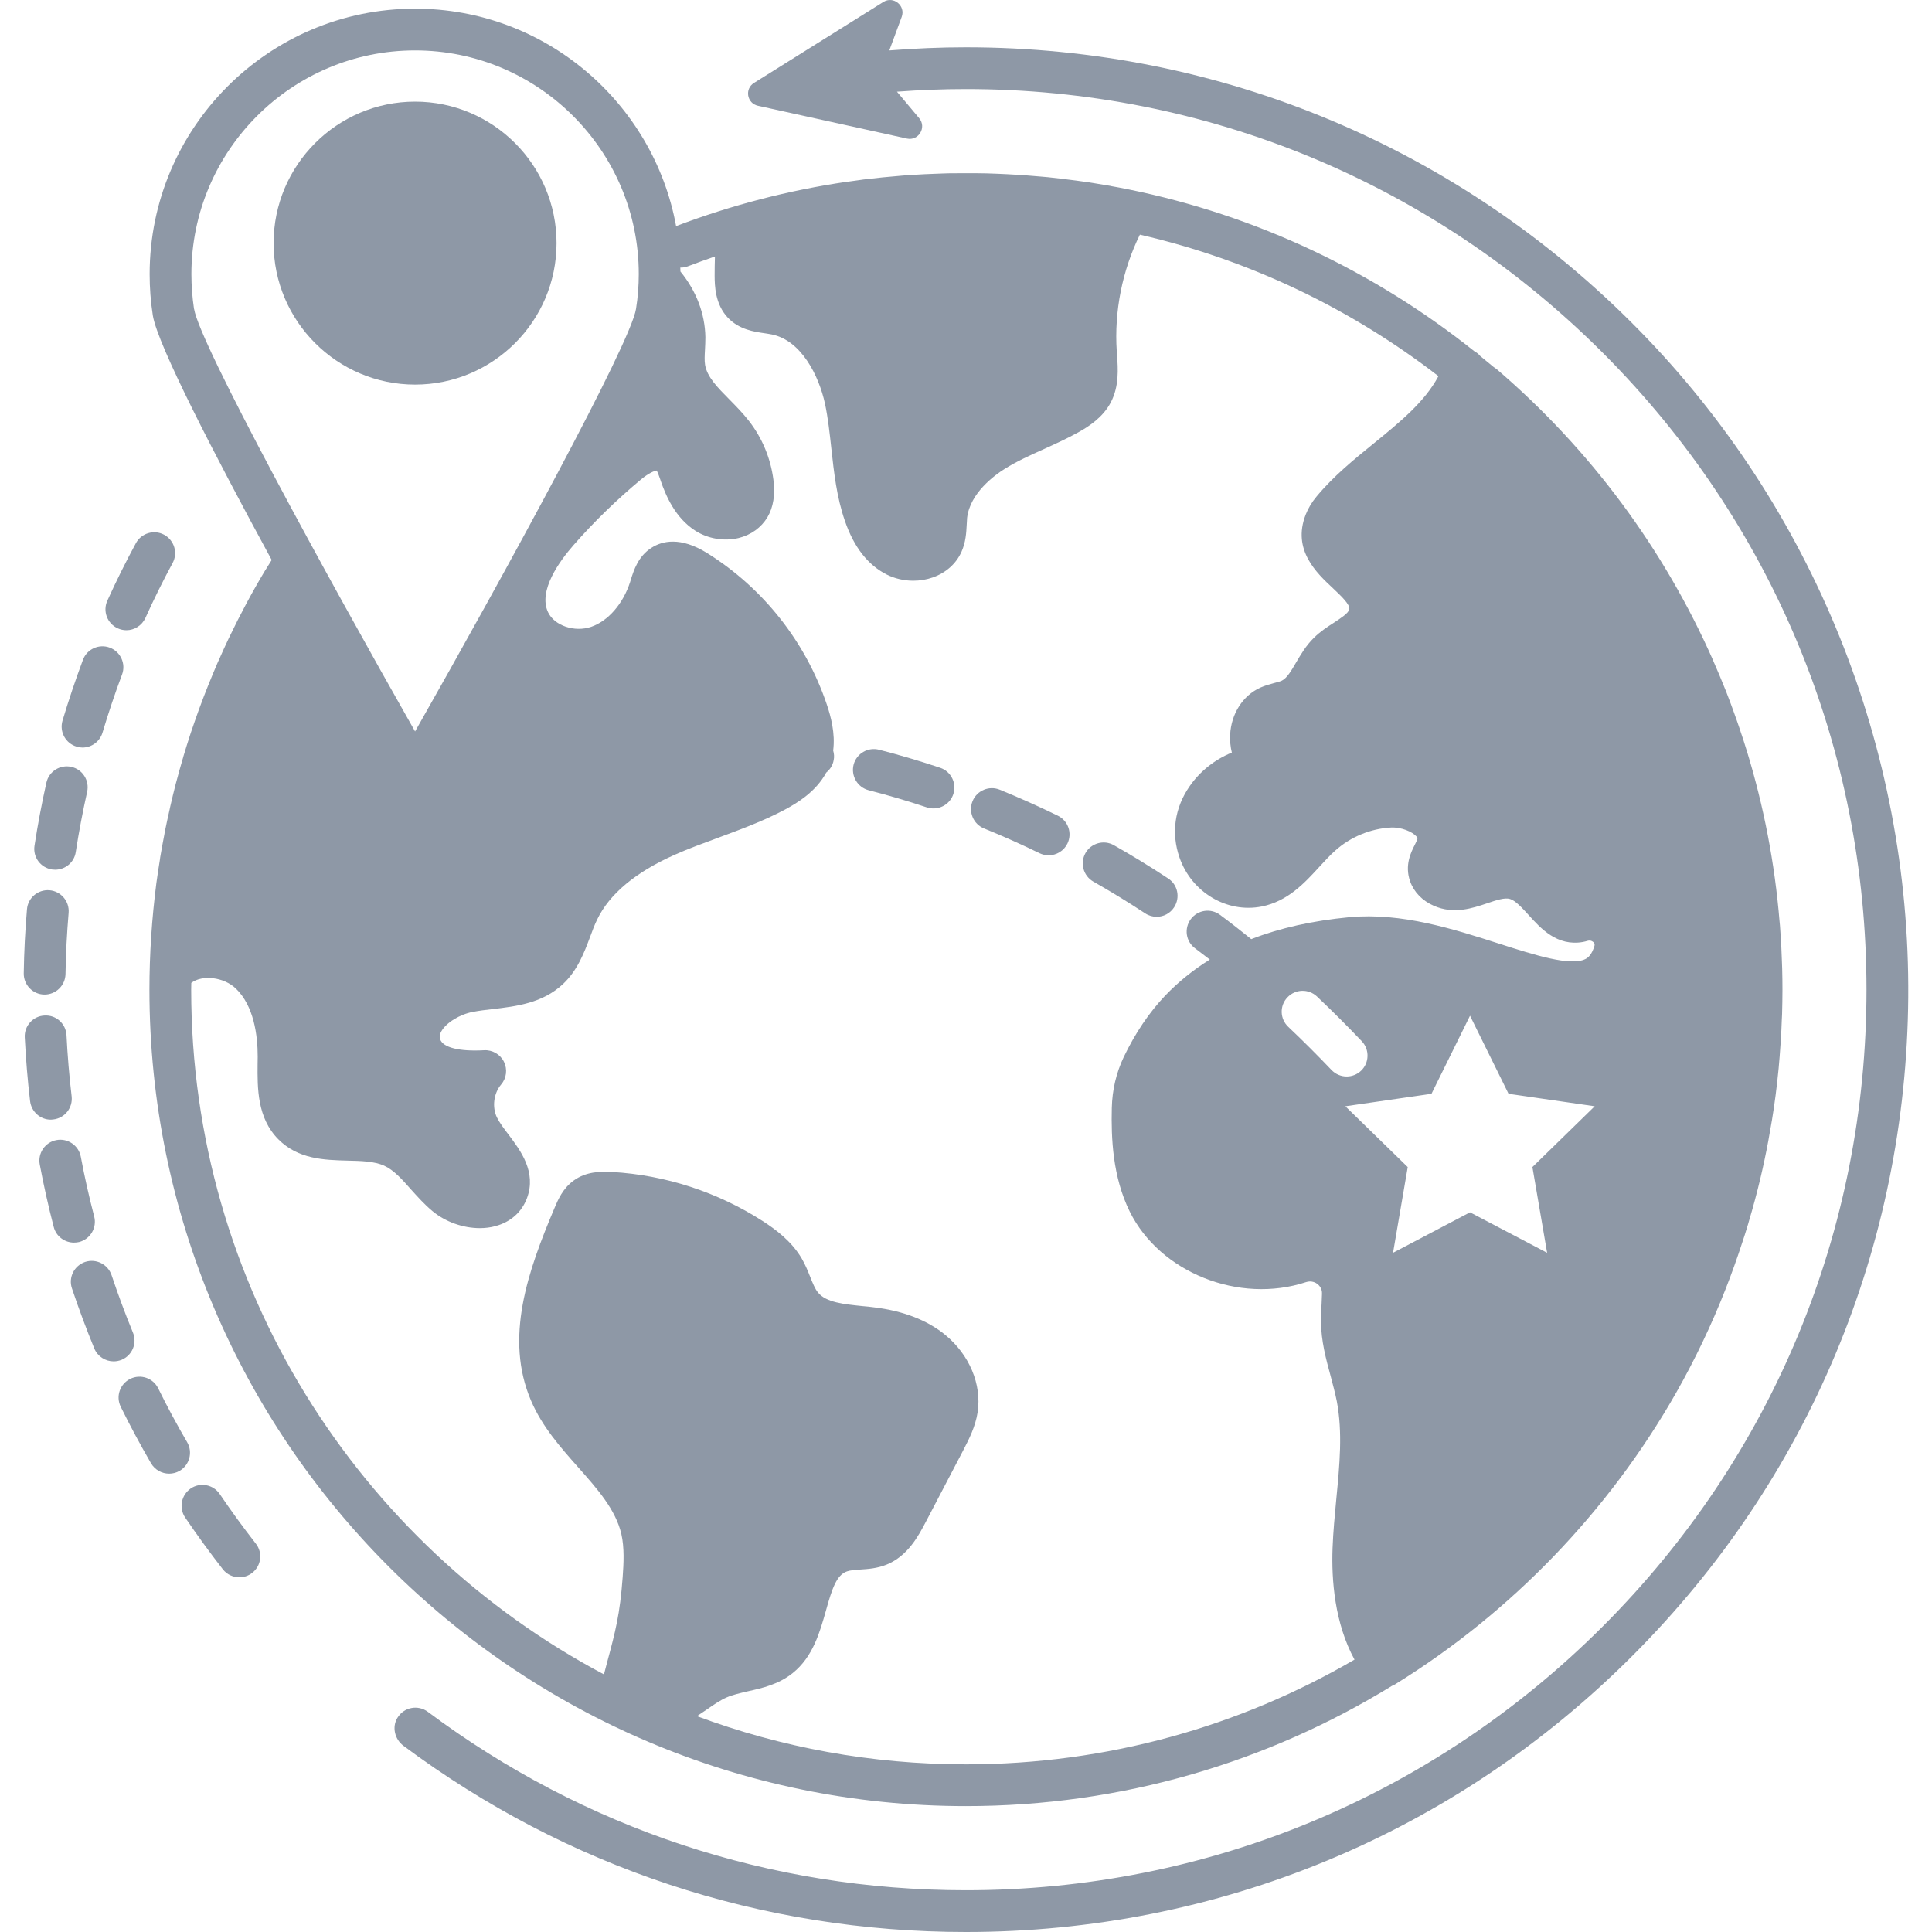
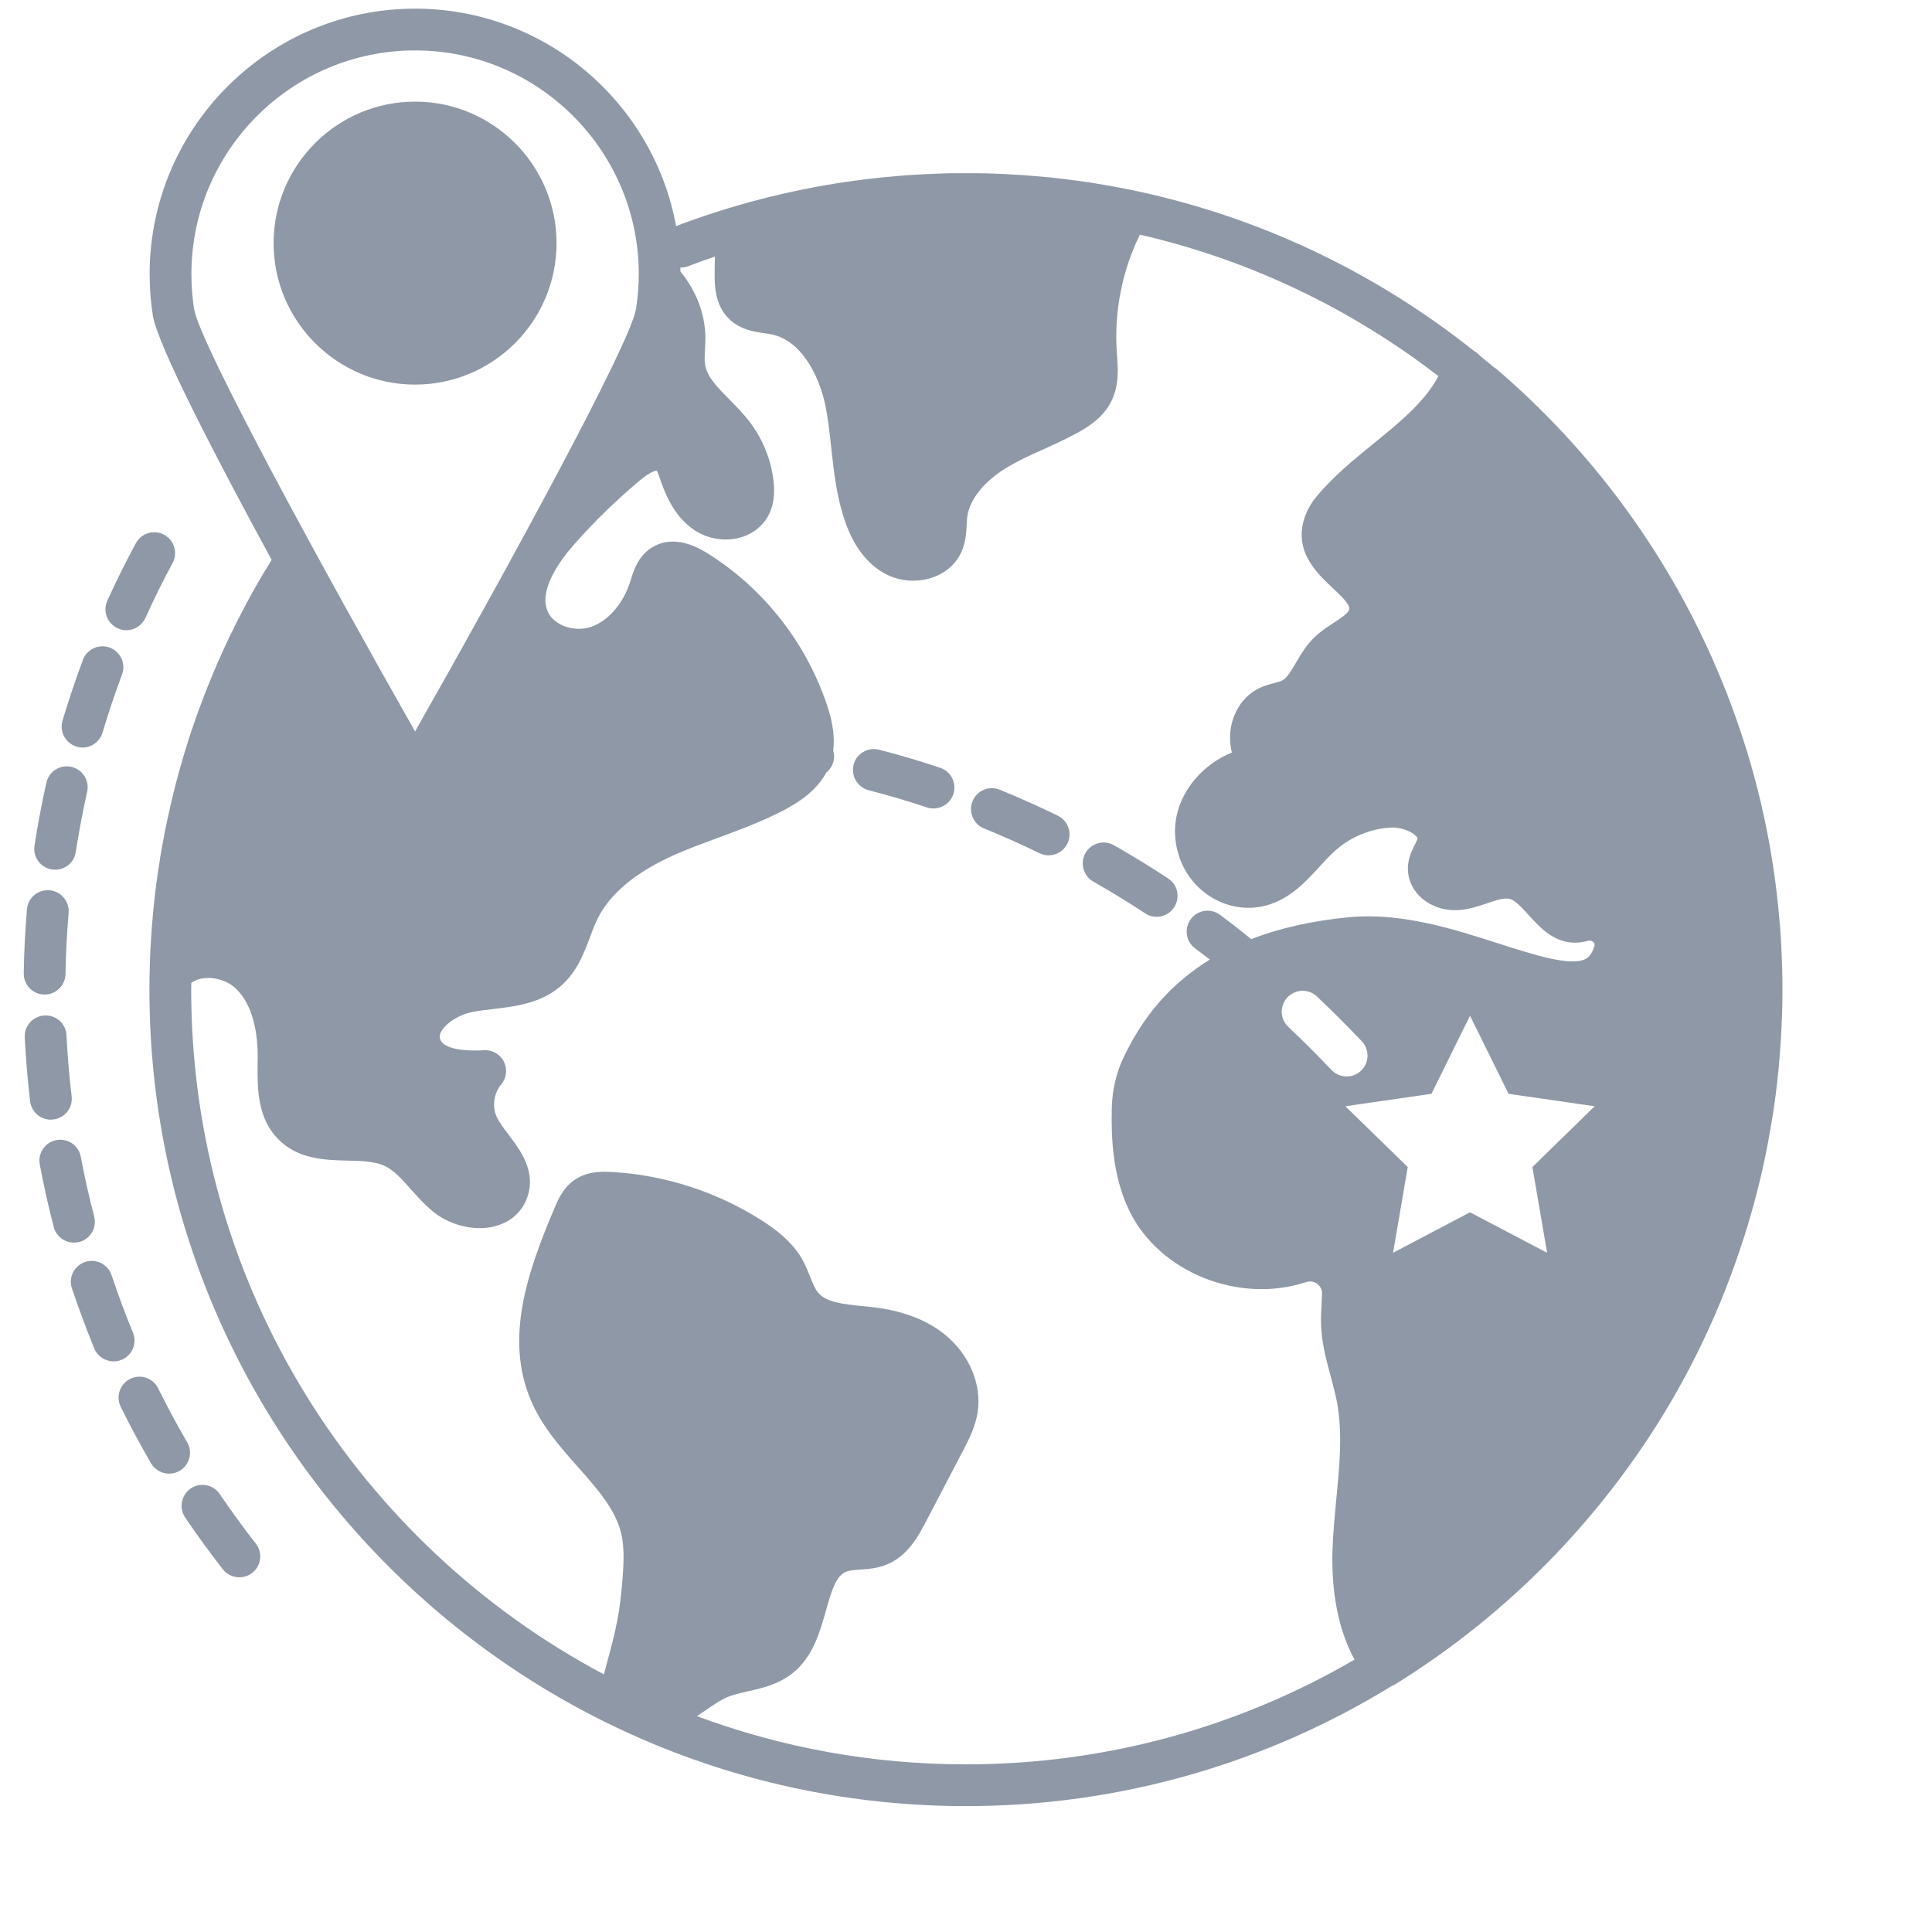
<svg xmlns="http://www.w3.org/2000/svg" width="75px" height="75px" viewBox="0 0 75 75" version="1.1">
  <g id="surface1">
    <path style=" stroke:none;fill-rule:nonzero;fill:rgb(55.686%,59.608%,65.098%);fill-opacity:1;" d="M 36.496 29.805 C 35.715 29.543 34.922 29.309 34.129 29.105 C 33.695 28.992 33.25 29.25 33.137 29.684 C 33.027 30.117 33.285 30.562 33.719 30.676 C 34.477 30.871 35.238 31.094 35.984 31.344 C 36.066 31.371 36.156 31.383 36.238 31.383 C 36.578 31.383 36.895 31.168 37.008 30.828 C 37.148 30.402 36.918 29.945 36.496 29.805 Z M 36.496 29.805 " />
    <path style=" stroke:none;fill-rule:nonzero;fill:rgb(55.686%,59.608%,65.098%);fill-opacity:1;" d="M 45.348 34.102 C 44.66 33.648 43.953 33.215 43.242 32.812 C 42.855 32.59 42.359 32.727 42.137 33.117 C 41.918 33.508 42.055 34 42.441 34.223 C 43.121 34.609 43.797 35.023 44.457 35.457 C 44.594 35.547 44.746 35.59 44.902 35.59 C 45.164 35.59 45.422 35.461 45.578 35.223 C 45.824 34.848 45.723 34.344 45.348 34.102 Z M 45.348 34.102 " />
    <path style=" stroke:none;fill-rule:nonzero;fill:rgb(55.686%,59.608%,65.098%);fill-opacity:1;" d="M 41.062 31.664 C 40.324 31.305 39.566 30.965 38.809 30.656 C 38.395 30.488 37.922 30.688 37.754 31.102 C 37.586 31.516 37.785 31.992 38.199 32.16 C 38.922 32.453 39.648 32.777 40.352 33.121 C 40.469 33.176 40.59 33.203 40.707 33.203 C 41.008 33.203 41.297 33.035 41.438 32.746 C 41.633 32.344 41.465 31.859 41.062 31.664 Z M 41.062 31.664 " />
    <path style=" stroke:none;fill-rule:nonzero;fill:rgb(55.686%,59.608%,65.098%);fill-opacity:1;" d="M 69.184 37.613 C 69.18 37.535 69.18 37.461 69.176 37.387 C 69.168 37.188 69.16 36.988 69.152 36.789 C 69.148 36.715 69.145 36.637 69.141 36.562 C 69.125 36.352 69.113 36.141 69.098 35.93 C 69.09 35.875 69.086 35.82 69.082 35.766 C 68.895 33.492 68.465 31.289 67.82 29.176 C 67.809 29.141 67.797 29.105 67.785 29.066 C 67.719 28.848 67.648 28.629 67.574 28.414 C 67.559 28.363 67.543 28.316 67.527 28.27 C 67.449 28.043 67.371 27.816 67.289 27.594 C 67.258 27.508 67.227 27.422 67.195 27.336 C 67.133 27.172 67.07 27.008 67.008 26.844 C 66.945 26.688 66.879 26.531 66.816 26.375 C 66.793 26.312 66.766 26.254 66.742 26.195 C 66.664 26.008 66.582 25.82 66.5 25.633 C 66.5 25.633 66.5 25.629 66.5 25.629 C 64.605 21.336 61.758 17.465 58.102 14.332 C 58.062 14.301 58.023 14.273 57.98 14.246 C 57.805 14.102 57.633 13.957 57.457 13.816 C 57.422 13.773 57.383 13.734 57.34 13.703 C 57.305 13.676 57.27 13.652 57.23 13.633 C 53.383 10.562 48.809 8.367 43.809 7.352 C 43.801 7.352 43.793 7.348 43.785 7.348 C 43.566 7.301 43.344 7.262 43.125 7.223 C 43.113 7.219 43.105 7.219 43.098 7.215 C 42.891 7.18 42.688 7.148 42.484 7.113 C 42.418 7.105 42.355 7.094 42.293 7.082 C 42.137 7.059 41.98 7.039 41.824 7.016 C 41.711 7.004 41.598 6.984 41.484 6.973 C 41.371 6.957 41.254 6.945 41.137 6.93 C 40.988 6.914 40.836 6.895 40.684 6.879 C 40.594 6.871 40.504 6.863 40.41 6.855 C 40.238 6.84 40.062 6.824 39.887 6.812 C 39.801 6.805 39.715 6.801 39.629 6.793 C 39.453 6.781 39.273 6.77 39.094 6.762 C 38.977 6.754 38.863 6.754 38.746 6.746 C 38.598 6.742 38.449 6.734 38.301 6.73 C 38.031 6.723 37.766 6.723 37.496 6.723 C 37.277 6.723 37.059 6.723 36.84 6.727 C 36.762 6.73 36.684 6.73 36.605 6.734 C 36.465 6.738 36.328 6.742 36.191 6.75 C 36.094 6.754 35.996 6.758 35.895 6.762 C 35.785 6.766 35.672 6.773 35.559 6.781 C 35.445 6.789 35.332 6.793 35.219 6.801 C 35.145 6.809 35.07 6.812 34.992 6.82 C 34.496 6.859 34.004 6.91 33.512 6.969 C 33.484 6.973 33.461 6.977 33.438 6.98 C 33.258 7.004 33.078 7.027 32.898 7.055 C 32.895 7.055 32.887 7.055 32.883 7.055 C 30.617 7.387 28.395 7.961 26.246 8.777 C 25.367 3.98 21.156 0.336 16.113 0.336 C 10.43 0.336 5.809 4.961 5.809 10.641 C 5.809 11.168 5.848 11.703 5.93 12.227 C 5.93 12.234 5.93 12.242 5.934 12.254 C 6.125 13.398 8.301 17.609 10.547 21.738 C 10.469 21.863 10.391 21.984 10.316 22.109 C 10.309 22.117 10.301 22.125 10.297 22.137 C 9.789 22.98 9.328 23.848 8.902 24.734 C 8.895 24.75 8.887 24.766 8.879 24.781 C 8.746 25.059 8.621 25.34 8.496 25.621 C 8.484 25.645 8.473 25.672 8.461 25.695 C 8.34 25.977 8.223 26.254 8.109 26.539 C 8.098 26.566 8.086 26.594 8.074 26.625 C 7.961 26.902 7.855 27.188 7.75 27.469 C 7.738 27.5 7.727 27.531 7.715 27.562 C 7.613 27.844 7.516 28.129 7.418 28.414 C 7.41 28.445 7.398 28.477 7.387 28.508 C 7.293 28.797 7.203 29.082 7.117 29.371 C 7.109 29.402 7.102 29.438 7.09 29.469 C 7.004 29.758 6.926 30.043 6.848 30.336 C 6.84 30.371 6.832 30.402 6.82 30.438 C 6.746 30.727 6.676 31.016 6.609 31.309 C 6.602 31.344 6.594 31.383 6.586 31.418 C 6.52 31.707 6.457 32 6.398 32.289 C 6.391 32.328 6.387 32.363 6.379 32.402 C 6.32 32.695 6.27 32.988 6.219 33.281 C 6.215 33.312 6.211 33.344 6.207 33.375 C 6.156 33.68 6.113 33.98 6.07 34.285 C 5.895 35.652 5.801 37.031 5.801 38.418 C 5.801 55.895 20.02 70.113 37.496 70.113 C 43.555 70.113 49.219 68.406 54.035 65.445 C 54.078 65.43 54.117 65.41 54.156 65.387 C 58.664 62.598 62.434 58.688 65.059 54.082 C 65.801 52.777 66.445 51.426 66.992 50.031 C 66.992 50.027 66.996 50.023 66.996 50.02 C 67.227 49.43 67.441 48.832 67.637 48.227 C 67.703 48.031 67.766 47.836 67.824 47.641 C 67.852 47.551 67.879 47.465 67.902 47.375 C 67.98 47.121 68.051 46.859 68.121 46.602 C 68.129 46.566 68.141 46.535 68.148 46.5 C 68.406 45.531 68.613 44.543 68.777 43.539 C 68.781 43.535 68.781 43.527 68.781 43.523 C 68.891 42.859 68.977 42.188 69.043 41.508 C 69.043 41.496 69.047 41.48 69.047 41.469 C 69.074 41.172 69.098 40.875 69.117 40.578 C 69.125 40.504 69.129 40.43 69.133 40.352 C 69.148 40.109 69.16 39.863 69.168 39.613 C 69.172 39.531 69.176 39.449 69.18 39.367 C 69.188 39.051 69.195 38.734 69.195 38.418 C 69.195 38.148 69.191 37.879 69.184 37.613 Z M 7.535 11.996 C 7.535 11.992 7.535 11.992 7.531 11.988 C 7.465 11.543 7.43 11.09 7.43 10.641 C 7.43 5.855 11.324 1.957 16.113 1.957 C 20.902 1.957 24.797 5.855 24.797 10.641 C 24.797 11.09 24.762 11.543 24.691 11.984 C 24.691 11.988 24.691 11.988 24.691 11.988 C 24.484 13.324 19.586 22.281 16.113 28.395 C 12.645 22.289 7.754 13.348 7.535 11.996 Z M 37.496 68.492 C 33.824 68.492 30.309 67.832 27.055 66.621 C 27.188 66.535 27.316 66.445 27.438 66.363 C 27.707 66.176 27.961 66 28.215 65.891 C 28.449 65.789 28.73 65.727 29.031 65.656 C 29.594 65.531 30.23 65.387 30.777 64.945 C 31.559 64.316 31.824 63.367 32.062 62.527 C 32.301 61.668 32.477 61.137 32.883 61 C 33.008 60.957 33.191 60.945 33.387 60.93 C 33.695 60.91 34.051 60.887 34.418 60.738 C 35.25 60.398 35.66 59.609 35.934 59.09 L 37.387 56.312 C 37.609 55.883 37.863 55.395 37.953 54.816 C 38.113 53.738 37.633 52.594 36.699 51.824 C 35.996 51.246 35.062 50.887 33.926 50.75 C 33.781 50.73 33.633 50.715 33.484 50.703 C 32.758 50.629 32.074 50.562 31.758 50.18 C 31.637 50.035 31.551 49.816 31.449 49.562 C 31.363 49.344 31.262 49.094 31.121 48.852 C 30.727 48.18 30.105 47.723 29.609 47.402 C 27.859 46.277 25.84 45.617 23.762 45.496 C 23.293 45.469 22.75 45.484 22.277 45.824 C 21.848 46.129 21.656 46.586 21.531 46.883 C 20.492 49.34 19.57 51.938 20.617 54.379 C 21.047 55.383 21.754 56.18 22.438 56.953 C 23.188 57.797 23.898 58.598 24.121 59.551 C 24.242 60.082 24.211 60.691 24.172 61.223 C 24.066 62.668 23.891 63.332 23.566 64.539 C 23.527 64.684 23.488 64.84 23.445 65 C 13.922 59.949 7.422 49.93 7.422 38.418 C 7.422 38.332 7.426 38.246 7.426 38.156 C 7.852 37.832 8.684 37.926 9.152 38.371 C 9.855 39.043 10.004 40.184 10.004 41.02 C 10.004 41.113 10 41.207 10 41.301 C 9.992 42.234 9.98 43.398 10.805 44.227 C 11.574 45.004 12.594 45.031 13.488 45.055 C 14.027 45.066 14.535 45.082 14.91 45.25 C 15.285 45.418 15.609 45.781 15.949 46.168 C 16.207 46.453 16.469 46.75 16.789 47.016 C 17.297 47.438 17.98 47.676 18.625 47.676 C 18.836 47.676 19.039 47.652 19.23 47.598 C 19.82 47.441 20.254 47.055 20.457 46.512 C 20.836 45.492 20.203 44.66 19.746 44.051 C 19.562 43.812 19.391 43.582 19.289 43.375 C 19.098 42.977 19.164 42.441 19.453 42.102 C 19.664 41.855 19.707 41.508 19.562 41.215 C 19.418 40.926 19.109 40.75 18.789 40.77 C 17.84 40.824 17.207 40.668 17.09 40.352 C 17.062 40.277 17.051 40.188 17.133 40.035 C 17.324 39.699 17.852 39.375 18.359 39.281 C 18.602 39.234 18.859 39.203 19.133 39.172 C 20.035 39.066 21.059 38.945 21.848 38.207 C 22.418 37.676 22.676 36.984 22.906 36.375 C 22.996 36.129 23.082 35.898 23.184 35.691 C 23.66 34.703 24.672 33.859 26.188 33.184 C 26.734 32.941 27.293 32.738 27.883 32.52 C 28.738 32.203 29.621 31.879 30.461 31.434 C 30.98 31.156 31.684 30.719 32.074 29.992 C 32.219 29.875 32.328 29.711 32.363 29.512 C 32.391 29.383 32.379 29.258 32.344 29.137 C 32.43 28.465 32.254 27.812 32.094 27.34 C 31.273 24.914 29.629 22.832 27.457 21.473 C 26.41 20.82 25.699 21 25.289 21.266 C 24.773 21.594 24.602 22.141 24.488 22.504 L 24.461 22.594 C 24.188 23.438 23.613 24.102 22.953 24.332 C 22.305 24.555 21.52 24.289 21.273 23.762 C 20.883 22.93 21.727 21.773 22.266 21.16 C 23.066 20.246 23.949 19.391 24.883 18.613 C 25.195 18.355 25.41 18.277 25.492 18.266 C 25.535 18.336 25.594 18.508 25.633 18.617 L 25.645 18.656 C 25.852 19.254 26.215 20.105 26.996 20.605 C 27.484 20.914 28.105 21.02 28.668 20.887 C 29.152 20.77 29.551 20.48 29.793 20.078 C 30.023 19.684 30.098 19.207 30.023 18.617 C 29.914 17.785 29.586 16.996 29.07 16.336 C 28.836 16.035 28.574 15.77 28.32 15.512 C 27.852 15.039 27.449 14.633 27.371 14.164 C 27.344 14 27.355 13.797 27.367 13.578 C 27.375 13.422 27.383 13.262 27.383 13.09 C 27.367 12.172 27.031 11.297 26.414 10.539 C 26.414 10.488 26.414 10.438 26.41 10.387 C 26.512 10.391 26.609 10.375 26.707 10.336 C 27.055 10.203 27.402 10.078 27.754 9.957 C 27.746 10.211 27.742 10.465 27.742 10.711 C 27.746 11.066 27.75 11.801 28.258 12.336 C 28.695 12.793 29.27 12.879 29.691 12.938 C 29.781 12.953 29.875 12.965 29.965 12.984 C 31.109 13.219 31.789 14.582 32.027 15.676 C 32.145 16.234 32.207 16.809 32.273 17.414 C 32.375 18.34 32.477 19.293 32.801 20.227 C 33.148 21.238 33.695 21.938 34.426 22.305 C 34.738 22.461 35.094 22.543 35.453 22.543 C 35.711 22.543 35.973 22.5 36.215 22.414 C 36.723 22.234 37.117 21.883 37.324 21.422 C 37.492 21.047 37.512 20.676 37.527 20.375 C 37.531 20.285 37.535 20.191 37.543 20.102 C 37.656 19.141 38.605 18.449 39.012 18.195 C 39.477 17.906 39.984 17.676 40.523 17.434 C 40.961 17.234 41.414 17.031 41.855 16.785 C 42.285 16.547 42.816 16.199 43.121 15.621 C 43.449 14.992 43.402 14.32 43.363 13.785 L 43.352 13.633 C 43.25 12.086 43.566 10.5 44.25 9.109 C 48.535 10.094 52.469 12 55.84 14.602 C 55.309 15.602 54.344 16.387 53.332 17.211 C 52.562 17.836 51.766 18.484 51.113 19.27 C 50.926 19.492 50.781 19.734 50.684 19.984 C 50.156 21.348 51.109 22.242 51.746 22.836 C 52.059 23.133 52.418 23.469 52.379 23.652 C 52.348 23.805 52.055 23.992 51.777 24.176 C 51.527 24.336 51.246 24.52 51.004 24.762 C 50.699 25.059 50.496 25.41 50.316 25.715 C 50.125 26.043 49.961 26.324 49.762 26.422 C 49.691 26.457 49.578 26.484 49.461 26.516 C 49.301 26.559 49.117 26.609 48.922 26.695 C 48.246 27.004 47.797 27.703 47.754 28.52 C 47.742 28.758 47.766 28.996 47.82 29.215 C 47.168 29.48 46.59 29.934 46.188 30.512 C 45.598 31.355 45.457 32.34 45.789 33.293 C 46.258 34.641 47.629 35.457 48.977 35.191 C 49.996 34.988 50.652 34.27 51.23 33.637 C 51.441 33.41 51.637 33.191 51.844 33.012 C 52.43 32.488 53.215 32.164 54 32.125 C 54.398 32.105 54.832 32.289 54.988 32.473 C 55.031 32.527 55.027 32.543 55.023 32.566 C 55.012 32.613 54.965 32.707 54.926 32.789 C 54.773 33.086 54.523 33.586 54.738 34.207 C 54.887 34.629 55.215 34.969 55.664 35.164 C 56.441 35.504 57.16 35.258 57.742 35.062 C 58.086 34.945 58.414 34.836 58.617 34.898 C 58.832 34.961 59.086 35.242 59.336 35.516 C 59.805 36.035 60.445 36.75 61.457 36.566 C 61.516 36.555 61.574 36.539 61.629 36.523 C 61.758 36.488 61.836 36.555 61.859 36.578 C 61.914 36.633 61.906 36.68 61.895 36.723 C 61.789 37.07 61.648 37.176 61.551 37.227 C 60.98 37.523 59.57 37.074 58.207 36.637 C 56.43 36.066 54.414 35.418 52.387 35.605 C 50.953 35.742 49.688 36.023 48.574 36.457 C 48.172 36.133 47.77 35.816 47.363 35.516 C 47.004 35.246 46.496 35.32 46.227 35.68 C 45.961 36.039 46.031 36.547 46.391 36.812 C 46.582 36.957 46.773 37.102 46.965 37.25 C 46.324 37.648 45.746 38.113 45.23 38.652 C 44.609 39.305 44.066 40.109 43.617 41.047 C 43.332 41.652 43.176 42.312 43.16 43.012 C 43.133 44.172 43.188 45.68 43.859 47.039 C 45.031 49.402 48.102 50.629 50.707 49.77 C 50.918 49.703 51.078 49.797 51.137 49.84 C 51.207 49.895 51.328 50.016 51.32 50.223 C 51.316 50.348 51.309 50.473 51.305 50.594 C 51.293 50.824 51.277 51.059 51.281 51.293 C 51.285 52.055 51.473 52.75 51.656 53.422 C 51.746 53.762 51.832 54.082 51.895 54.398 C 52.125 55.609 52.004 56.867 51.875 58.195 C 51.816 58.816 51.754 59.457 51.73 60.098 C 51.684 61.34 51.812 63.012 52.582 64.426 C 48.145 67.012 42.992 68.492 37.496 68.492 Z M 52.836 41.566 C 52.68 41.715 52.477 41.789 52.277 41.789 C 52.062 41.789 51.848 41.703 51.688 41.535 C 51.141 40.961 50.578 40.398 50.012 39.863 C 49.684 39.555 49.668 39.043 49.977 38.719 C 50.285 38.391 50.797 38.375 51.125 38.684 C 51.711 39.238 52.297 39.824 52.863 40.418 C 53.172 40.742 53.16 41.258 52.836 41.566 Z M 60.059 48.633 L 57.066 47.062 L 54.078 48.633 L 54.648 45.305 L 52.227 42.945 L 55.57 42.461 L 57.066 39.43 L 58.562 42.461 L 61.906 42.945 L 59.488 45.305 Z M 60.059 48.633 " />
    <path style=" stroke:none;fill-rule:nonzero;fill:rgb(55.686%,59.608%,65.098%);fill-opacity:1;" d="M 16.113 3.945 C 13.086 3.945 10.621 6.41 10.621 9.438 C 10.621 12.465 13.086 14.93 16.113 14.93 C 19.141 14.93 21.605 12.469 21.605 9.438 C 21.605 6.41 19.141 3.945 16.113 3.945 Z M 16.113 3.945 " />
    <path style=" stroke:none;fill-rule:nonzero;fill:rgb(55.686%,59.608%,65.098%);fill-opacity:1;" d="M 2.77 29.77 C 2.332 29.672 1.898 29.945 1.801 30.383 C 1.621 31.188 1.465 32.012 1.34 32.828 C 1.27 33.273 1.574 33.684 2.02 33.754 C 2.059 33.758 2.102 33.762 2.141 33.762 C 2.535 33.762 2.883 33.477 2.941 33.074 C 3.062 32.293 3.211 31.508 3.383 30.738 C 3.48 30.301 3.207 29.867 2.77 29.77 Z M 2.77 29.77 " />
    <path style=" stroke:none;fill-rule:nonzero;fill:rgb(55.686%,59.608%,65.098%);fill-opacity:1;" d="M 1.922 34.559 C 1.477 34.523 1.082 34.852 1.047 35.301 C 0.977 36.121 0.934 36.957 0.922 37.781 C 0.914 38.23 1.27 38.602 1.719 38.609 C 1.723 38.609 1.727 38.609 1.73 38.609 C 2.172 38.609 2.535 38.254 2.543 37.809 C 2.555 37.02 2.598 36.219 2.664 35.434 C 2.699 34.988 2.367 34.598 1.922 34.559 Z M 1.922 34.559 " />
    <path style=" stroke:none;fill-rule:nonzero;fill:rgb(55.686%,59.608%,65.098%);fill-opacity:1;" d="M 4.262 25.141 C 3.844 24.984 3.375 25.195 3.219 25.617 C 2.93 26.391 2.664 27.184 2.426 27.977 C 2.301 28.406 2.543 28.855 2.973 28.984 C 3.051 29.008 3.129 29.02 3.203 29.02 C 3.555 29.02 3.875 28.789 3.98 28.438 C 4.207 27.68 4.461 26.922 4.738 26.184 C 4.895 25.766 4.68 25.297 4.262 25.141 Z M 4.262 25.141 " />
    <path style=" stroke:none;fill-rule:nonzero;fill:rgb(55.686%,59.608%,65.098%);fill-opacity:1;" d="M 2.781 42.559 C 2.688 41.773 2.621 40.977 2.582 40.191 C 2.559 39.742 2.18 39.395 1.73 39.422 C 1.285 39.441 0.938 39.824 0.961 40.27 C 1.004 41.094 1.07 41.93 1.168 42.746 C 1.219 43.16 1.566 43.465 1.973 43.465 C 2.004 43.465 2.035 43.461 2.07 43.457 C 2.516 43.406 2.832 43.004 2.781 42.559 Z M 2.781 42.559 " />
    <path style=" stroke:none;fill-rule:nonzero;fill:rgb(55.686%,59.608%,65.098%);fill-opacity:1;" d="M 6.371 20.758 C 5.977 20.547 5.484 20.695 5.273 21.09 C 4.879 21.816 4.508 22.566 4.168 23.316 C 3.98 23.727 4.164 24.207 4.57 24.391 C 4.68 24.441 4.793 24.465 4.906 24.465 C 5.215 24.465 5.508 24.285 5.645 23.988 C 5.969 23.27 6.324 22.551 6.699 21.859 C 6.914 21.465 6.766 20.973 6.371 20.758 Z M 6.371 20.758 " />
    <path style=" stroke:none;fill-rule:nonzero;fill:rgb(55.686%,59.608%,65.098%);fill-opacity:1;" d="M 3.656 47.223 C 3.457 46.461 3.281 45.68 3.137 44.906 C 3.055 44.465 2.629 44.176 2.191 44.258 C 1.75 44.34 1.461 44.766 1.543 45.203 C 1.695 46.016 1.879 46.832 2.086 47.633 C 2.18 47.996 2.508 48.238 2.871 48.238 C 2.938 48.238 3.008 48.23 3.074 48.215 C 3.508 48.102 3.77 47.656 3.656 47.223 Z M 3.656 47.223 " />
    <path style=" stroke:none;fill-rule:nonzero;fill:rgb(55.686%,59.608%,65.098%);fill-opacity:1;" d="M 5.16 51.73 C 4.859 51 4.582 50.25 4.332 49.504 C 4.188 49.078 3.73 48.848 3.305 48.988 C 2.879 49.133 2.648 49.59 2.793 50.016 C 3.055 50.801 3.348 51.582 3.66 52.348 C 3.789 52.66 4.094 52.848 4.41 52.848 C 4.516 52.848 4.617 52.828 4.719 52.789 C 5.133 52.617 5.332 52.145 5.16 51.73 Z M 5.16 51.73 " />
    <path style=" stroke:none;fill-rule:nonzero;fill:rgb(55.686%,59.608%,65.098%);fill-opacity:1;" d="M 9.93 59.922 C 9.445 59.301 8.973 58.652 8.531 58 C 8.281 57.629 7.777 57.531 7.406 57.781 C 7.035 58.035 6.938 58.539 7.188 58.91 C 7.652 59.594 8.145 60.27 8.652 60.922 C 8.812 61.125 9.051 61.23 9.293 61.23 C 9.465 61.23 9.641 61.176 9.789 61.059 C 10.145 60.785 10.207 60.273 9.93 59.922 Z M 9.93 59.922 " />
    <path style=" stroke:none;fill-rule:nonzero;fill:rgb(55.686%,59.608%,65.098%);fill-opacity:1;" d="M 7.266 55.988 C 6.867 55.305 6.488 54.602 6.141 53.895 C 5.941 53.492 5.457 53.328 5.055 53.527 C 4.652 53.727 4.488 54.211 4.688 54.613 C 5.051 55.352 5.449 56.09 5.863 56.805 C 6.016 57.062 6.285 57.207 6.566 57.207 C 6.703 57.207 6.844 57.172 6.973 57.098 C 7.359 56.871 7.492 56.375 7.266 55.988 Z M 7.266 55.988 " />
-     <path style=" stroke:none;fill-rule:nonzero;fill:rgb(55.686%,59.608%,65.098%);fill-opacity:1;" d="M 63.621 12.809 C 56.684 5.734 47.391 1.836 37.496 1.836 C 36.508 1.836 35.508 1.879 34.523 1.957 L 35.004 0.656 C 35.164 0.223 34.684 -0.172 34.289 0.078 L 29.27 3.219 C 28.898 3.449 28.996 4.012 29.422 4.105 L 35.207 5.379 C 35.66 5.477 35.98 4.945 35.684 4.59 L 34.82 3.559 C 35.711 3.492 36.605 3.457 37.496 3.457 C 46.836 3.457 55.613 7.094 62.219 13.695 C 68.82 20.301 72.457 29.078 72.457 38.418 C 72.457 47.758 68.82 56.535 62.219 63.137 C 55.613 69.742 46.836 73.379 37.496 73.379 C 29.902 73.379 22.676 70.984 16.609 66.453 C 16.227 66.168 15.68 66.27 15.43 66.684 C 15.207 67.043 15.324 67.52 15.664 67.773 C 22.008 72.5 29.559 75 37.496 75 C 47.27 75 56.457 71.195 63.363 64.285 C 70.207 57.445 74.004 48.371 74.078 38.711 C 74.152 29.051 70.387 19.707 63.621 12.809 Z M 63.621 12.809 " />
  </g>
</svg>